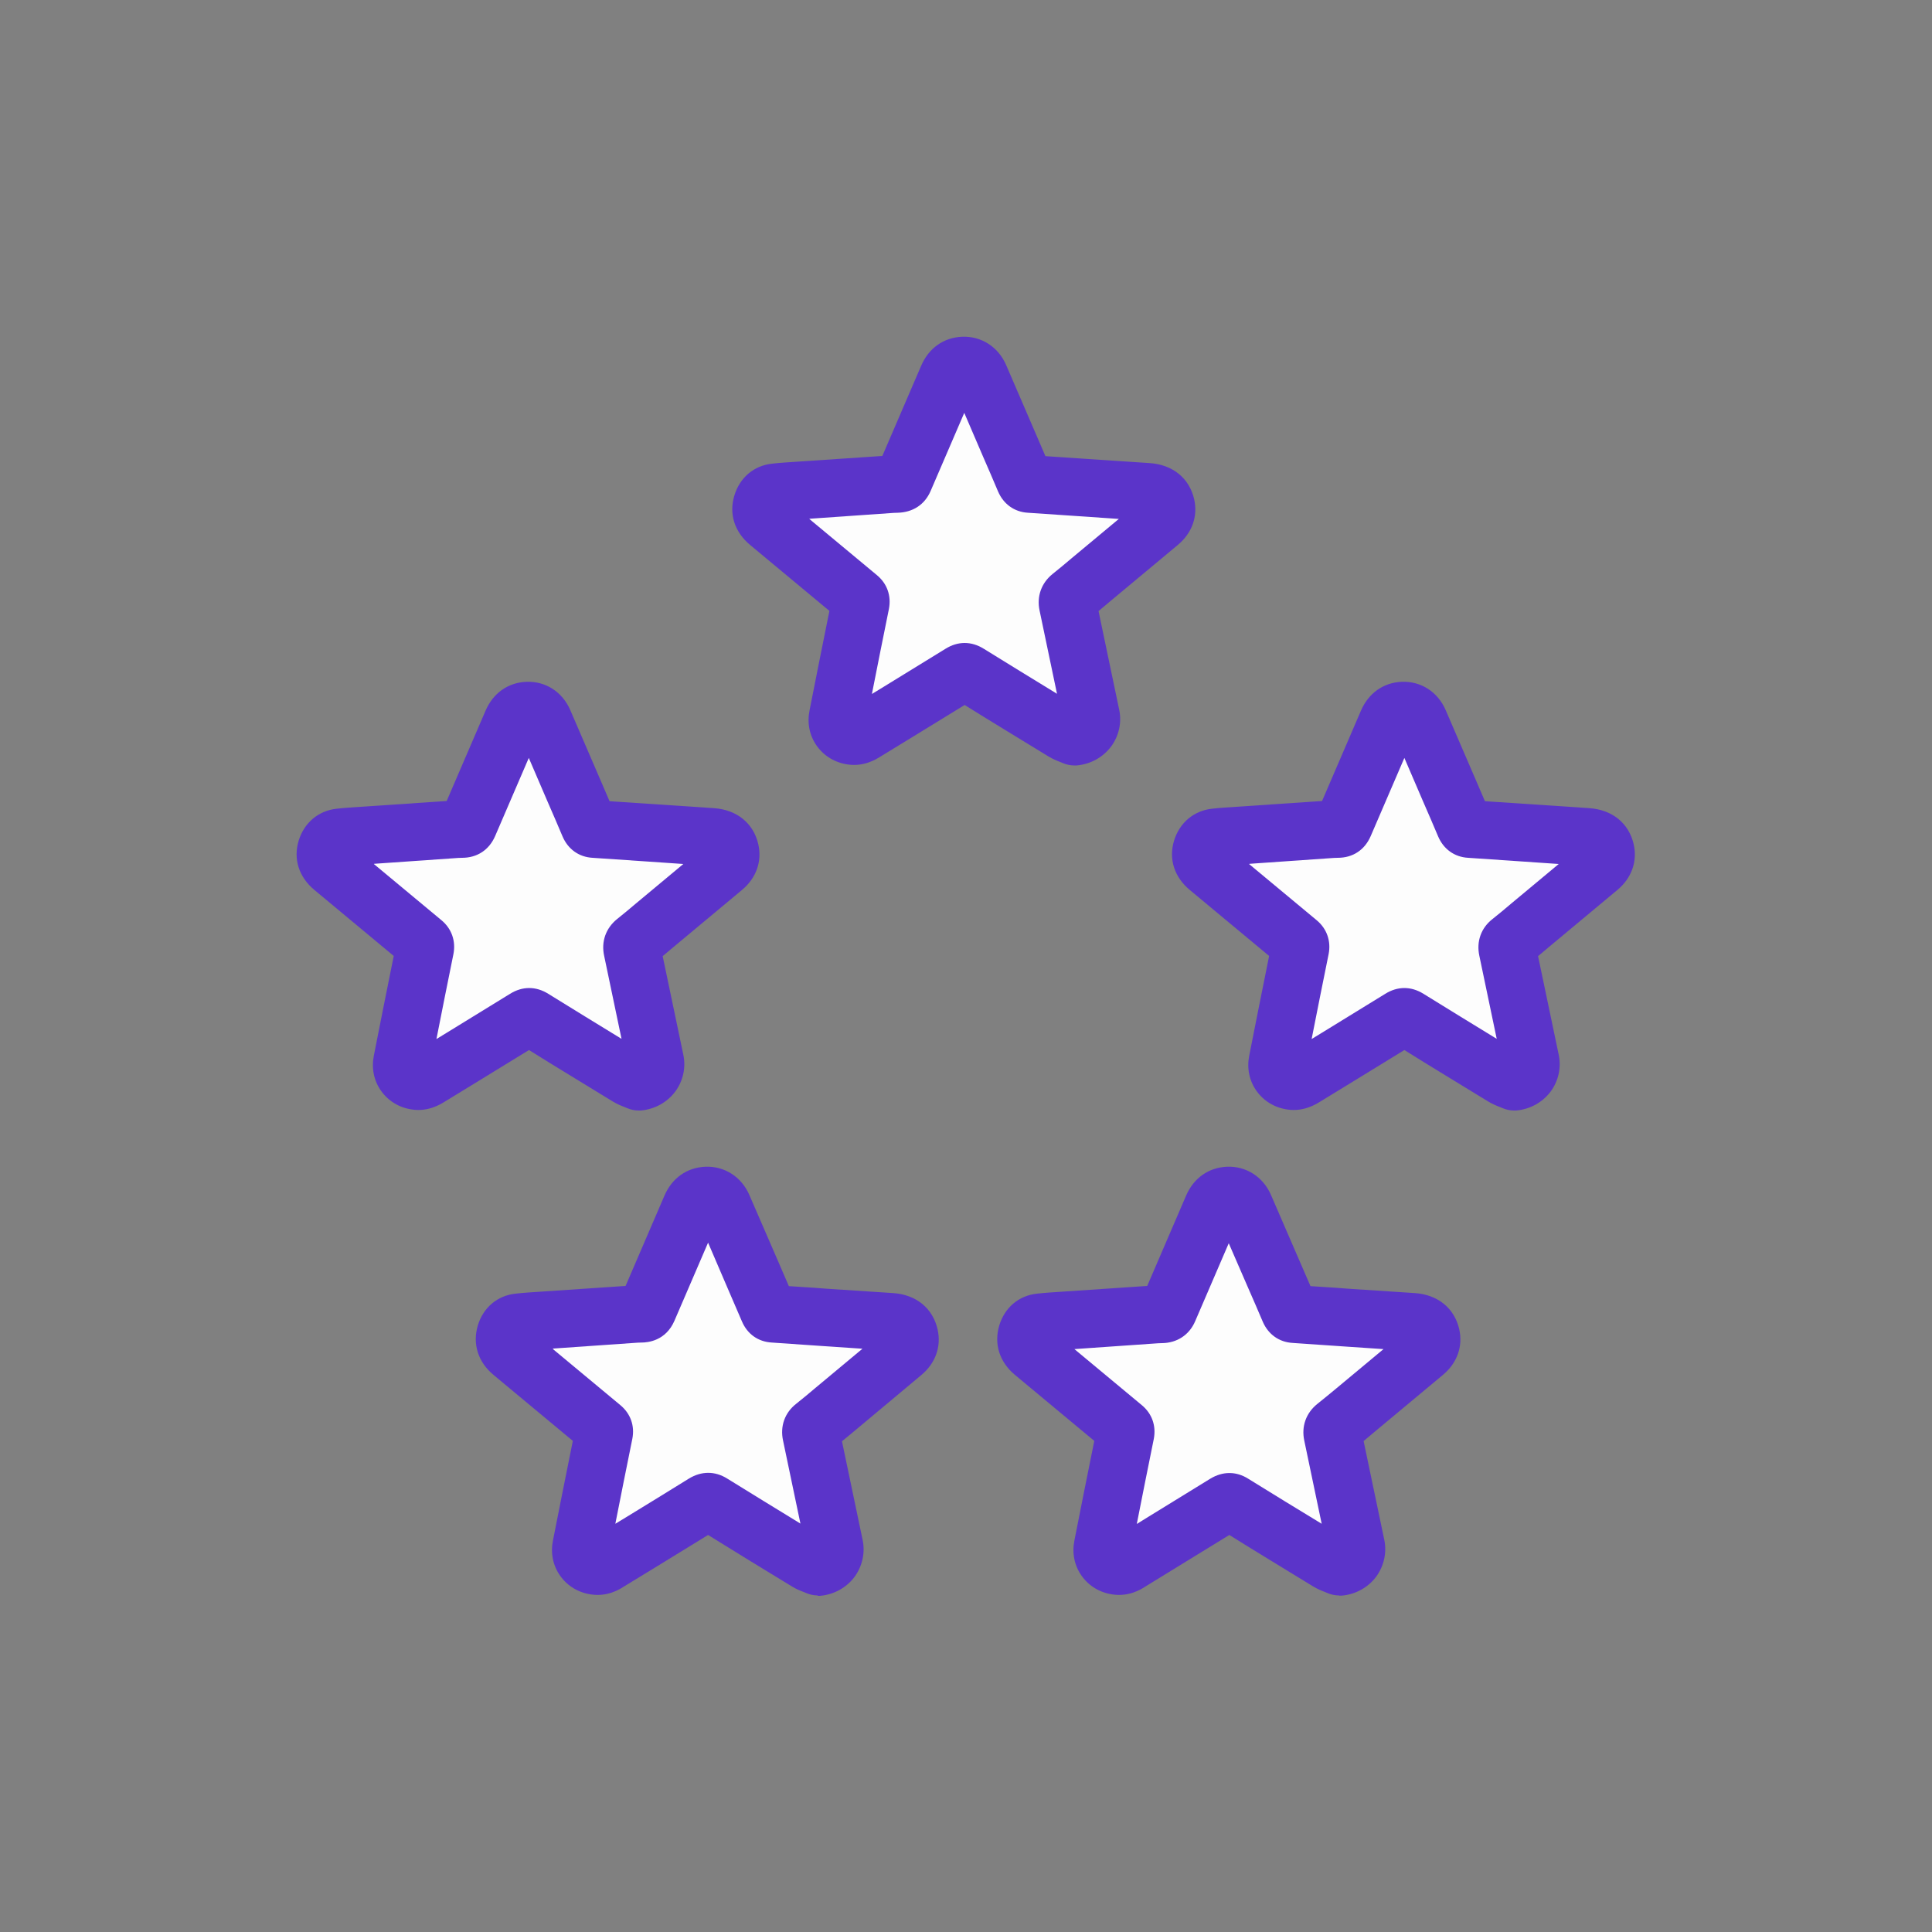
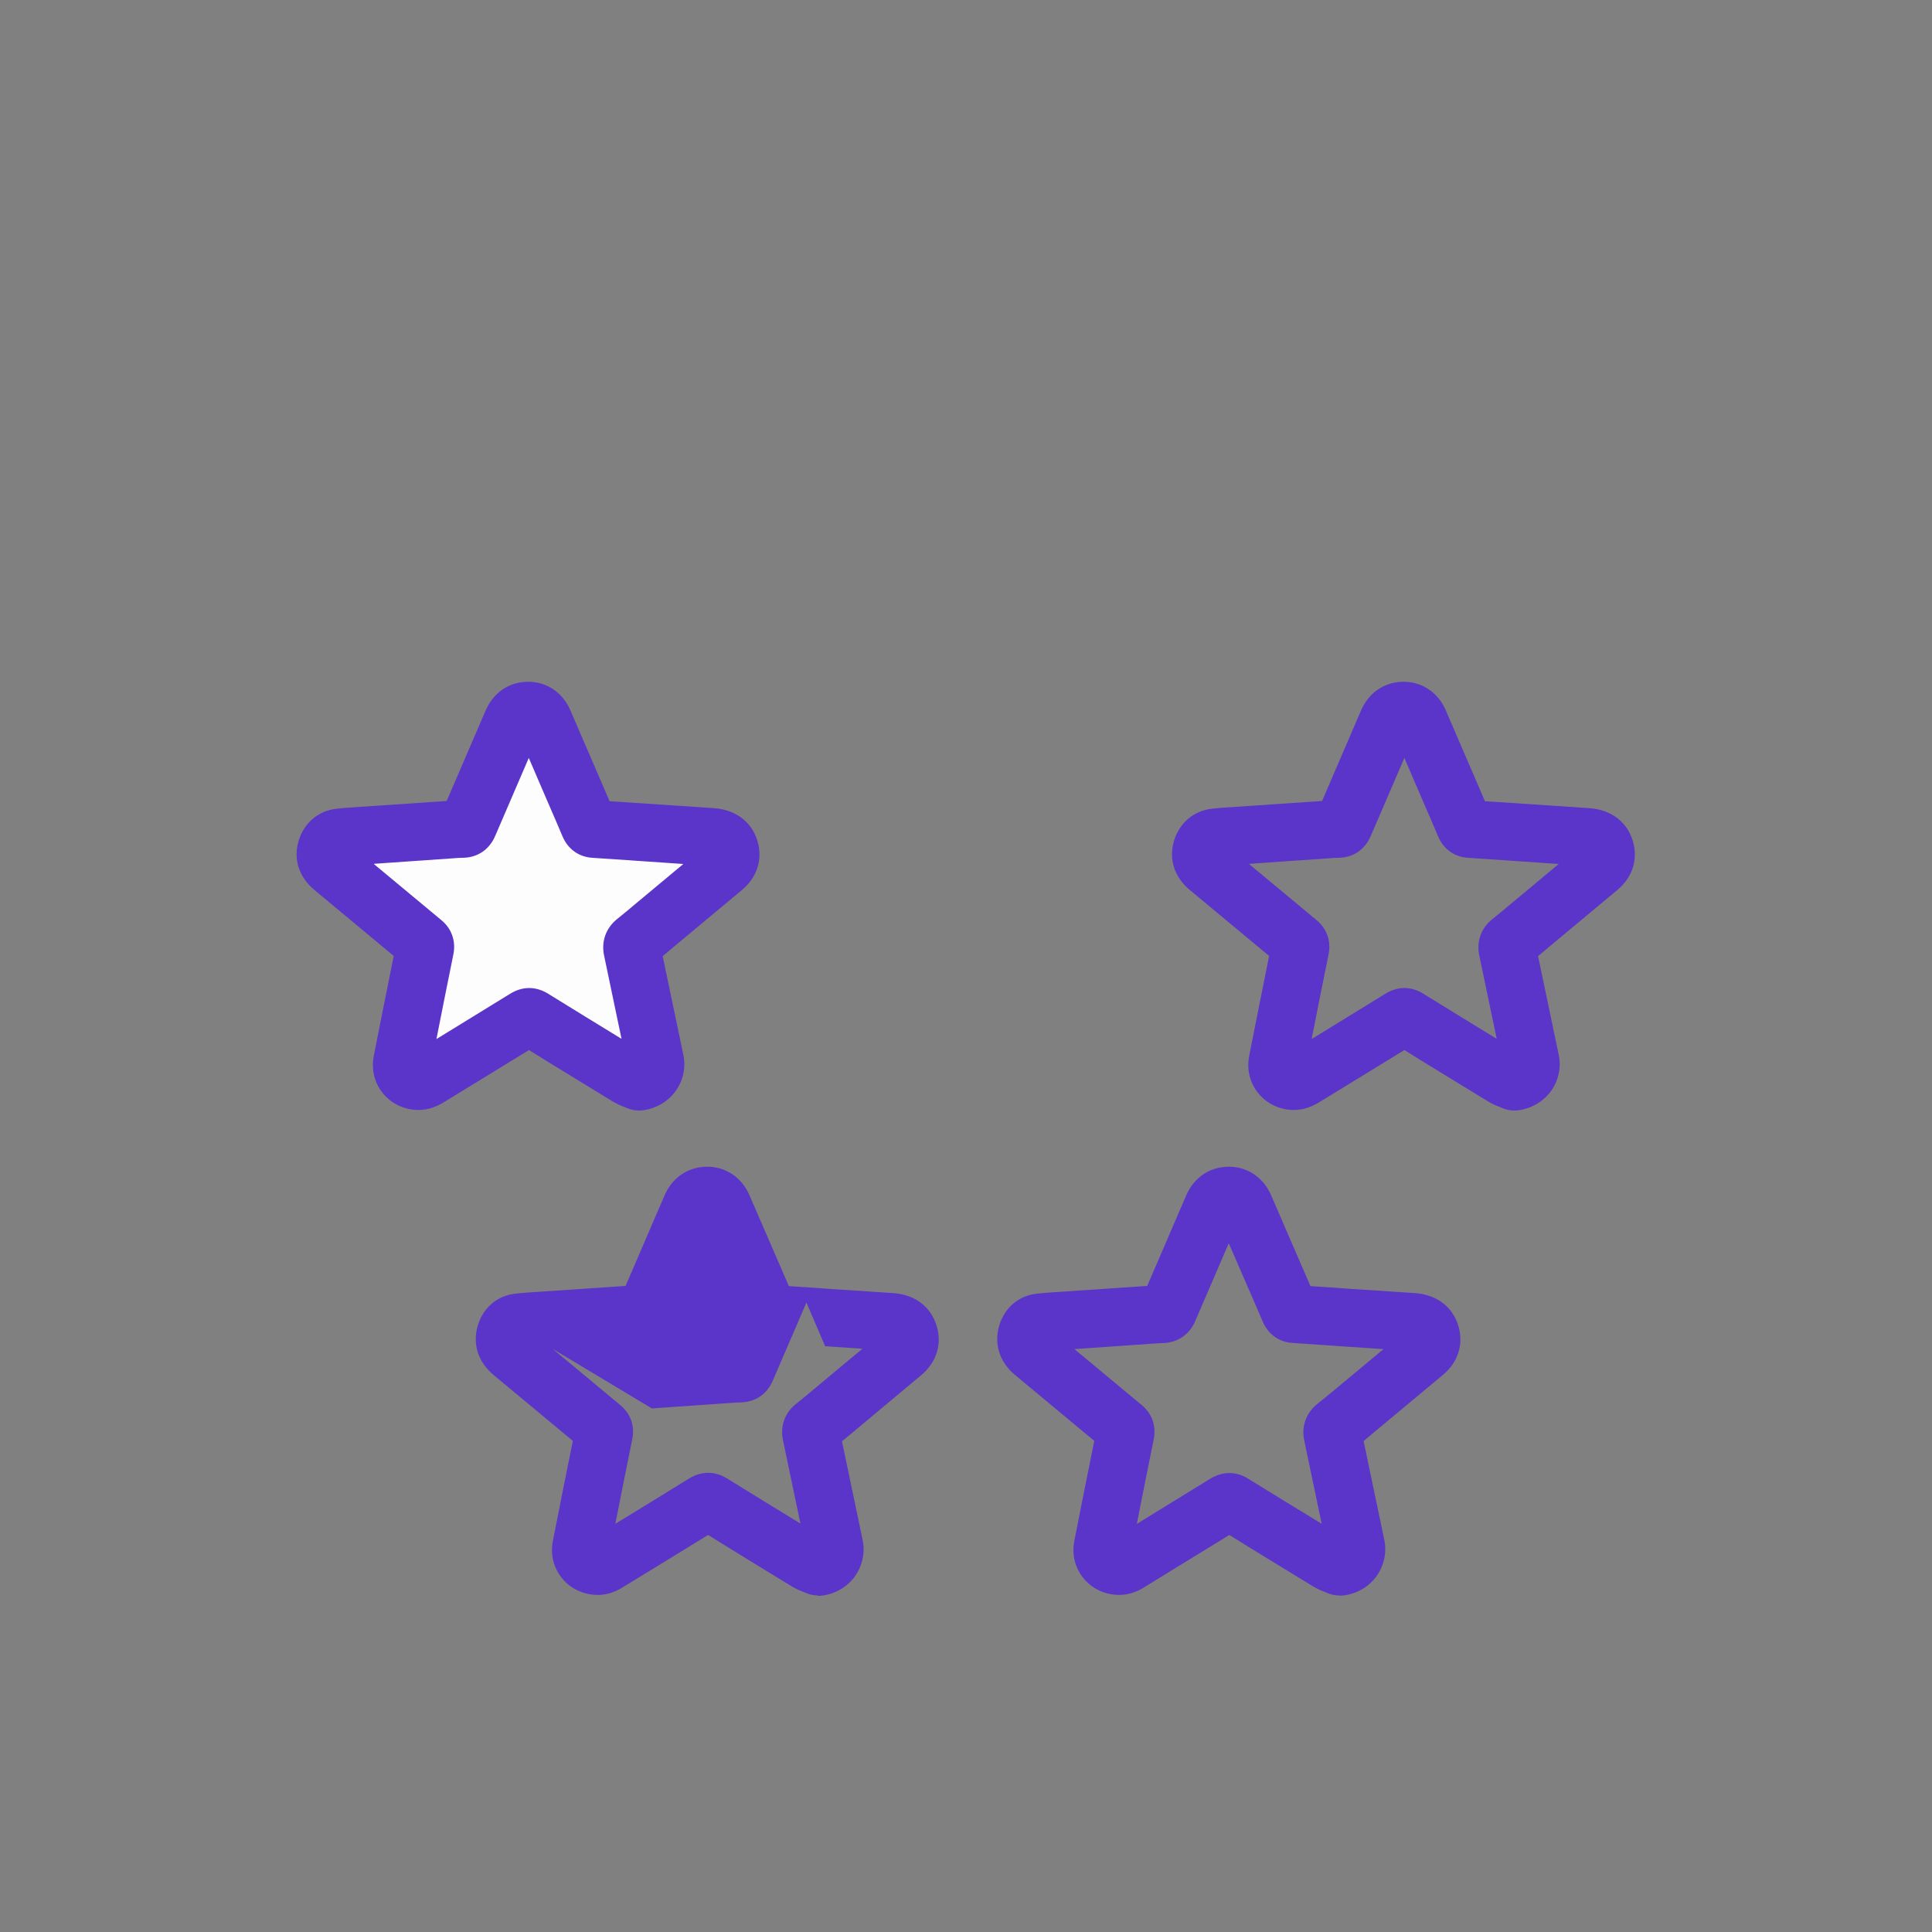
<svg xmlns="http://www.w3.org/2000/svg" id="Layer_2" viewBox="0 0 100 100">
  <rect x="0" y="0" width="100" height="100" fill="#808080" stroke="none" />
  <defs>
    <style>.cls-1{fill:none;}.cls-1,.cls-2,.cls-3{stroke-width:0px;}.cls-2{fill:#fdfdfd;}.cls-3{fill:#5b34c9;}</style>
  </defs>
  <g id="Layer_1-2">
    <path class="cls-2" d="M33.06,55.98c-.18-.08-.38-.14-.55-.24-1.65-1-3.29-2.01-4.94-3.03-.15-.09-.25-.09-.4,0-1.65,1.02-3.31,2.04-4.97,3.05-.2.12-.41.22-.65.18-.51-.07-.83-.51-.73-1.02.39-1.95.77-3.9,1.17-5.85.03-.13,0-.21-.11-.29-1.55-1.29-3.09-2.58-4.64-3.87-.31-.26-.46-.57-.34-.98.1-.34.33-.56.68-.6.51-.06,1.02-.08,1.53-.12,1.34-.09,2.68-.18,4.02-.27.26-.02.52-.05.78-.05.18,0,.25-.08.31-.22.76-1.77,1.53-3.54,2.29-5.31.15-.36.41-.58.8-.59.37-.02.67.18.84.57.41.95.82,1.9,1.23,2.85.36.84.73,1.68,1.09,2.52.05.13.12.18.27.19,1.31.08,2.63.18,3.94.27.73.05,1.46.1,2.19.14.52.03.83.26.93.7.08.37-.06.65-.34.89-1.07.9-2.15,1.79-3.22,2.69-.46.38-.92.78-1.39,1.15-.15.12-.18.23-.14.41.41,1.91.8,3.83,1.2,5.74.11.54-.29,1.04-.86,1.08Z" />
    <path class="cls-3" d="M33.06,57.48c-.2,0-.4-.04-.59-.12l-.12-.05c-.21-.08-.42-.17-.62-.29-1.45-.89-2.91-1.77-4.35-2.67-.9.55-1.79,1.1-2.69,1.65l-1.7,1.04c-.2.12-.82.51-1.65.39-.66-.09-1.23-.43-1.61-.96-.38-.53-.51-1.18-.38-1.83.34-1.72.68-3.44,1.03-5.16l-4.1-3.41c-.81-.67-1.11-1.61-.82-2.56.28-.92,1.02-1.55,1.96-1.65.42-.05.83-.07,1.25-.1l4.45-.3,2.01-4.67c.39-.91,1.16-1.46,2.11-1.5,1-.04,1.87.52,2.28,1.47l1.54,3.57c.16.38.33.76.49,1.14.65.04,1.3.09,1.95.13l3.45.23c1.19.08,2.05.78,2.3,1.87.2.89-.11,1.75-.84,2.36l-3.6,3c-.17.14-.34.29-.51.43.36,1.7.71,3.4,1.07,5.11.14.67-.02,1.36-.42,1.9-.42.56-1.07.92-1.79.98-.04,0-.08,0-.12,0ZM19.35,44.72l3.5,2.91c.53.44.75,1.08.62,1.75-.3,1.47-.59,2.93-.88,4.4l.54-.33c1.09-.67,2.18-1.34,3.27-2.01.64-.4,1.34-.4,1.98,0,1.26.78,2.53,1.56,3.79,2.33-.3-1.44-.6-2.87-.9-4.3-.16-.74.09-1.43.67-1.9.33-.26.66-.54.98-.81l2.45-2.04-2.04-.14c-.89-.06-1.77-.12-2.66-.18-.71-.04-1.27-.45-1.55-1.1-.25-.6-.51-1.19-.77-1.79l-.98-2.28-1.74,4.04c-.31.72-.93,1.13-1.71,1.13-.13,0-.26.01-.39.02l-4.16.29ZM20.52,48.78s0,0,0,0c0,0,0,0,0,0ZM22.85,42.09s0,0,0,0h0Z" />
-     <path class="cls-2" d="M78.37,55.98c-.18-.08-.38-.14-.55-.24-1.65-1-3.29-2.01-4.94-3.03-.15-.09-.25-.09-.4,0-1.65,1.02-3.31,2.04-4.97,3.05-.2.12-.41.22-.65.18-.51-.07-.83-.51-.73-1.02.39-1.95.77-3.9,1.17-5.85.03-.13,0-.21-.11-.29-1.55-1.29-3.09-2.58-4.64-3.87-.31-.26-.46-.57-.34-.98.1-.34.33-.56.68-.6.51-.06,1.02-.08,1.53-.12,1.34-.09,2.68-.18,4.02-.27.26-.02.52-.05.78-.05.18,0,.25-.08.31-.22.76-1.77,1.53-3.54,2.29-5.31.15-.36.41-.58.8-.59.37-.02.67.18.84.57.41.95.82,1.9,1.23,2.85.36.84.73,1.68,1.09,2.52.05.13.12.18.27.19,1.31.08,2.63.18,3.94.27.73.05,1.46.1,2.19.14.52.03.83.26.93.7.08.37-.06.65-.34.89-1.07.9-2.15,1.79-3.22,2.69-.46.38-.92.78-1.39,1.15-.15.12-.18.23-.14.41.41,1.91.8,3.83,1.2,5.74.11.54-.29,1.04-.86,1.08Z" />
    <path class="cls-3" d="M78.37,57.48c-.2,0-.4-.04-.59-.12l-.12-.05c-.21-.08-.42-.17-.62-.29-1.45-.89-2.91-1.77-4.35-2.67-.9.55-1.79,1.1-2.69,1.65l-1.7,1.04c-.2.12-.82.51-1.65.39-.66-.09-1.23-.43-1.61-.96-.38-.53-.51-1.18-.38-1.83.34-1.72.68-3.44,1.03-5.16l-4.1-3.41c-.81-.67-1.11-1.61-.82-2.56.28-.92,1.02-1.55,1.96-1.65.42-.05.83-.07,1.25-.1l4.45-.3,2.01-4.67c.39-.91,1.16-1.46,2.11-1.5,1-.04,1.87.52,2.28,1.47l1.54,3.57c.16.38.33.76.49,1.14.65.04,1.29.09,1.94.13l3.46.23c1.19.08,2.05.78,2.3,1.87.2.89-.11,1.75-.84,2.36l-3.6,3c-.17.14-.34.29-.51.43.36,1.7.71,3.4,1.07,5.11.14.67-.02,1.36-.42,1.9-.42.56-1.07.92-1.79.98-.04,0-.08,0-.12,0ZM64.65,44.72l3.5,2.91c.53.44.75,1.08.62,1.75-.3,1.47-.59,2.93-.88,4.4l.54-.33c1.09-.67,2.18-1.34,3.27-2.01.64-.4,1.34-.4,1.98,0,1.26.78,2.53,1.56,3.79,2.33-.3-1.44-.6-2.87-.9-4.3-.16-.74.09-1.44.68-1.9.33-.26.65-.53.98-.81l2.45-2.04-2.04-.14c-.88-.06-1.77-.12-2.65-.18-.71-.04-1.27-.45-1.55-1.1-.25-.6-.51-1.19-.77-1.79l-.98-2.28-1.74,4.04c-.31.72-.92,1.13-1.71,1.13-.13,0-.26.01-.39.02l-4.16.29ZM65.83,48.78s0,0,0,0c0,0,0,0,0,0ZM68.16,42.09s0,0,0,0h0Z" />
-     <path class="cls-2" d="M55.61,38.12c-.18-.08-.38-.14-.55-.24-1.65-1-3.29-2.01-4.94-3.03-.15-.09-.25-.09-.4,0-1.65,1.02-3.31,2.04-4.97,3.05-.2.12-.41.22-.65.18-.51-.07-.83-.51-.73-1.02.39-1.95.77-3.9,1.17-5.85.03-.13,0-.21-.11-.29-1.55-1.29-3.09-2.58-4.64-3.87-.31-.26-.46-.57-.34-.98.1-.34.33-.56.68-.6.51-.06,1.02-.08,1.53-.12,1.34-.09,2.68-.18,4.02-.27.26-.02.52-.05.78-.05.18,0,.25-.08.31-.22.76-1.77,1.53-3.54,2.29-5.31.15-.36.41-.58.8-.59.37-.02.67.18.84.57.41.95.82,1.9,1.23,2.85.36.84.73,1.68,1.09,2.52.05.13.12.18.27.19,1.31.08,2.63.18,3.94.27.73.05,1.46.1,2.19.14.52.03.83.26.93.7.08.37-.06.65-.34.89-1.07.9-2.15,1.79-3.22,2.69-.46.38-.92.78-1.39,1.15-.15.12-.18.23-.14.41.41,1.91.8,3.83,1.2,5.74.11.54-.29,1.04-.86,1.08Z" />
-     <path class="cls-3" d="M55.61,39.62c-.2,0-.4-.04-.59-.12l-.12-.05c-.21-.08-.42-.17-.62-.29-1.45-.89-2.91-1.77-4.35-2.67-.88.54-1.76,1.08-2.64,1.62l-1.75,1.07c-.21.13-.83.51-1.65.39-.66-.09-1.23-.43-1.61-.96-.38-.53-.51-1.18-.38-1.83.34-1.72.68-3.44,1.03-5.16l-4.1-3.41c-.81-.67-1.11-1.61-.82-2.56.28-.93,1.01-1.55,1.95-1.65.42-.05.83-.07,1.25-.1l4.46-.3,2.01-4.67c.39-.91,1.16-1.46,2.12-1.5.99-.04,1.87.52,2.28,1.47l1.54,3.57c.16.38.33.76.49,1.14.65.04,1.3.09,1.95.13l3.45.23c1.19.08,2.05.78,2.3,1.87.2.89-.11,1.75-.84,2.36l-3.6,3c-.17.14-.34.29-.51.43.36,1.7.71,3.4,1.07,5.11.14.67-.02,1.36-.42,1.9-.42.56-1.07.92-1.79.98-.04,0-.08,0-.12,0ZM41.89,26.86l3.5,2.91c.53.44.75,1.07.62,1.75-.3,1.47-.59,2.93-.88,4.4l.59-.36c1.07-.66,2.15-1.32,3.22-1.98.64-.4,1.34-.4,1.98,0,1.26.78,2.53,1.56,3.79,2.33-.3-1.44-.6-2.87-.9-4.3-.16-.74.09-1.43.67-1.9.33-.26.66-.54.98-.81l2.45-2.04-2.04-.14c-.89-.06-1.77-.12-2.66-.18-.71-.04-1.27-.45-1.55-1.1-.25-.6-.51-1.19-.77-1.79l-.98-2.28-1.74,4.04c-.31.72-.93,1.11-1.71,1.13-.13,0-.26.01-.39.02l-4.16.29ZM43.48,32.08h0s0,0,0,0ZM43.07,30.92s0,0,0,0c0,0,0,0,0,0ZM45.4,24.23s0,0,0,0h0Z" />
-     <path class="cls-2" d="M42.33,81.08c-.18-.08-.38-.14-.55-.24-1.65-1-3.29-2.01-4.94-3.03-.15-.09-.25-.09-.4,0-1.65,1.02-3.31,2.04-4.97,3.05-.2.12-.41.22-.65.18-.51-.07-.83-.51-.73-1.02.39-1.95.77-3.9,1.17-5.85.03-.13,0-.21-.11-.29-1.55-1.29-3.09-2.58-4.64-3.87-.31-.26-.46-.57-.34-.98.1-.34.33-.56.68-.6.51-.06,1.02-.08,1.53-.12,1.34-.09,2.68-.18,4.02-.27.26-.02.52-.05.78-.05.18,0,.25-.08.31-.22.76-1.77,1.53-3.54,2.29-5.31.15-.36.41-.58.8-.59.37-.02.67.18.84.57.41.95.82,1.9,1.23,2.85.36.84.73,1.68,1.09,2.52.05.13.12.18.27.19,1.31.08,2.63.18,3.94.27.73.05,1.46.1,2.19.14.52.03.83.26.93.7.08.37-.06.65-.34.89-1.07.9-2.15,1.79-3.22,2.69-.46.38-.92.78-1.39,1.15-.15.12-.18.23-.14.41.41,1.91.8,3.83,1.2,5.74.11.54-.29,1.04-.86,1.08Z" />
-     <path class="cls-3" d="M42.33,82.58c-.2,0-.4-.04-.59-.12l-.12-.05c-.21-.08-.43-.17-.62-.29-1.45-.88-2.9-1.77-4.35-2.67-.89.55-1.78,1.09-2.67,1.64l-1.72,1.05c-.2.13-.82.51-1.65.39-.66-.09-1.23-.43-1.61-.96-.38-.53-.51-1.18-.38-1.83.34-1.72.68-3.44,1.03-5.16l-4.1-3.41c-.81-.67-1.1-1.61-.82-2.56.28-.93,1.01-1.55,1.95-1.65.42-.05.83-.07,1.25-.1l4.45-.3,2.01-4.67c.39-.91,1.16-1.46,2.12-1.5.99-.04,1.87.52,2.28,1.47l1.54,3.55c.17.39.33.77.5,1.16.68.04,1.37.09,2.05.14l3.35.22c1.19.08,2.05.78,2.3,1.88.2.89-.11,1.75-.84,2.36l-3.6,3.01c-.17.14-.34.28-.51.42.36,1.7.71,3.4,1.07,5.11.14.67-.02,1.36-.42,1.91-.42.56-1.07.92-1.79.98-.04,0-.08,0-.12,0ZM28.61,69.82l3.5,2.91c.53.44.75,1.07.62,1.74-.3,1.47-.59,2.93-.88,4.4l.56-.34c1.08-.66,2.17-1.33,3.25-2,.64-.39,1.34-.4,1.98,0,1.26.78,2.53,1.56,3.79,2.33-.3-1.43-.6-2.87-.9-4.3-.16-.74.09-1.44.68-1.9.33-.26.65-.53.97-.8l2.46-2.05-1.93-.13c-.92-.06-1.84-.13-2.76-.19-.71-.04-1.27-.44-1.55-1.1-.26-.61-.52-1.21-.78-1.81l-.97-2.26-1.74,4.04c-.45,1.04-1.37,1.13-1.71,1.13-.13,0-.26.01-.39.02l-4.16.29ZM30.19,75.04s0,0,0,0h0ZM29.79,73.88s0,0,0,0c0,0,0,0,0,0Z" />
-     <path class="cls-2" d="M69.31,81.08c-.18-.08-.38-.14-.55-.24-1.65-1-3.29-2.01-4.94-3.03-.15-.09-.25-.09-.4,0-1.65,1.02-3.31,2.04-4.97,3.05-.2.12-.41.22-.65.18-.51-.07-.83-.51-.73-1.02.39-1.95.77-3.9,1.17-5.85.03-.13,0-.21-.11-.29-1.55-1.29-3.09-2.58-4.64-3.87-.31-.26-.46-.57-.34-.98.1-.34.33-.56.68-.6.51-.06,1.02-.08,1.53-.12,1.34-.09,2.68-.18,4.02-.27.26-.02.52-.05.78-.05.18,0,.25-.08.31-.22.76-1.77,1.53-3.54,2.29-5.31.15-.36.41-.58.8-.59.37-.02.67.18.84.57.41.95.82,1.9,1.23,2.85.36.84.73,1.68,1.09,2.52.05.13.12.18.27.19,1.31.08,2.63.18,3.94.27.73.05,1.46.1,2.19.14.52.03.83.26.93.7.08.37-.06.65-.34.89-1.07.9-2.15,1.79-3.22,2.69-.46.38-.92.78-1.39,1.15-.15.12-.18.23-.14.41.41,1.91.8,3.83,1.2,5.74.11.54-.29,1.04-.86,1.08Z" />
+     <path class="cls-3" d="M42.33,82.58c-.2,0-.4-.04-.59-.12l-.12-.05c-.21-.08-.43-.17-.62-.29-1.45-.88-2.9-1.77-4.35-2.67-.89.55-1.78,1.09-2.67,1.64l-1.72,1.05c-.2.13-.82.51-1.65.39-.66-.09-1.23-.43-1.61-.96-.38-.53-.51-1.18-.38-1.83.34-1.72.68-3.44,1.03-5.16l-4.1-3.41c-.81-.67-1.1-1.61-.82-2.56.28-.93,1.01-1.55,1.95-1.65.42-.05.83-.07,1.25-.1l4.45-.3,2.01-4.67c.39-.91,1.16-1.46,2.12-1.5.99-.04,1.87.52,2.28,1.47l1.54,3.55c.17.39.33.77.5,1.16.68.04,1.37.09,2.05.14l3.35.22c1.19.08,2.05.78,2.3,1.88.2.89-.11,1.75-.84,2.36l-3.6,3.01c-.17.14-.34.28-.51.42.36,1.7.71,3.4,1.07,5.11.14.67-.02,1.36-.42,1.91-.42.56-1.07.92-1.79.98-.04,0-.08,0-.12,0ZM28.61,69.82l3.5,2.91c.53.44.75,1.07.62,1.74-.3,1.47-.59,2.93-.88,4.4l.56-.34c1.08-.66,2.17-1.33,3.25-2,.64-.39,1.34-.4,1.98,0,1.26.78,2.53,1.56,3.79,2.33-.3-1.43-.6-2.87-.9-4.3-.16-.74.09-1.44.68-1.9.33-.26.65-.53.97-.8l2.46-2.05-1.93-.13l-.97-2.26-1.74,4.04c-.45,1.04-1.37,1.13-1.71,1.13-.13,0-.26.01-.39.02l-4.16.29ZM30.19,75.04s0,0,0,0h0ZM29.79,73.88s0,0,0,0c0,0,0,0,0,0Z" />
    <path class="cls-3" d="M69.31,82.58c-.2,0-.4-.04-.59-.12l-.12-.05c-.21-.08-.42-.17-.62-.29-1.45-.89-2.91-1.77-4.35-2.67-.86.53-1.73,1.06-2.59,1.59l-1.79,1.1c-.2.13-.82.51-1.65.39-.66-.09-1.23-.43-1.61-.96-.38-.53-.51-1.18-.38-1.83.34-1.72.68-3.44,1.03-5.16l-4.1-3.41c-.81-.67-1.1-1.61-.82-2.56.28-.93,1.01-1.55,1.95-1.65.42-.05.84-.07,1.26-.1l4.45-.3,2.01-4.67c.39-.91,1.16-1.46,2.12-1.5.99-.04,1.87.52,2.28,1.47l1.55,3.58c.16.38.33.75.49,1.13.68.04,1.37.09,2.05.14l3.35.22c1.19.08,2.05.78,2.3,1.87.2.89-.11,1.75-.84,2.36l-3.6,3c-.17.14-.34.29-.51.43.36,1.7.71,3.4,1.07,5.11.14.67-.02,1.36-.42,1.91-.42.56-1.07.92-1.79.98-.04,0-.08,0-.12,0ZM55.6,69.82l3.5,2.91c.53.44.75,1.07.62,1.75-.3,1.47-.59,2.93-.88,4.4l.63-.39c1.06-.65,2.12-1.3,3.17-1.95.64-.39,1.34-.4,1.97,0,1.26.78,2.53,1.56,3.8,2.33-.3-1.43-.6-2.87-.9-4.3-.16-.74.09-1.43.67-1.9.33-.26.65-.53.98-.8l2.45-2.04-1.93-.13c-.92-.06-1.84-.13-2.77-.19-.71-.04-1.27-.45-1.55-1.1-.25-.59-.51-1.19-.77-1.78l-.99-2.28-1.74,4.04c-.31.72-.95,1.12-1.71,1.13-.12,0-.26.01-.39.02l-4.16.29ZM57.18,75.04s0,0,0,0h0ZM56.77,73.88s0,0,0,0c0,0,0,0,0,0ZM59.1,67.19s0,0,0,0h0Z" />
    <rect class="cls-1" width="100" height="100" />
  </g>
</svg>